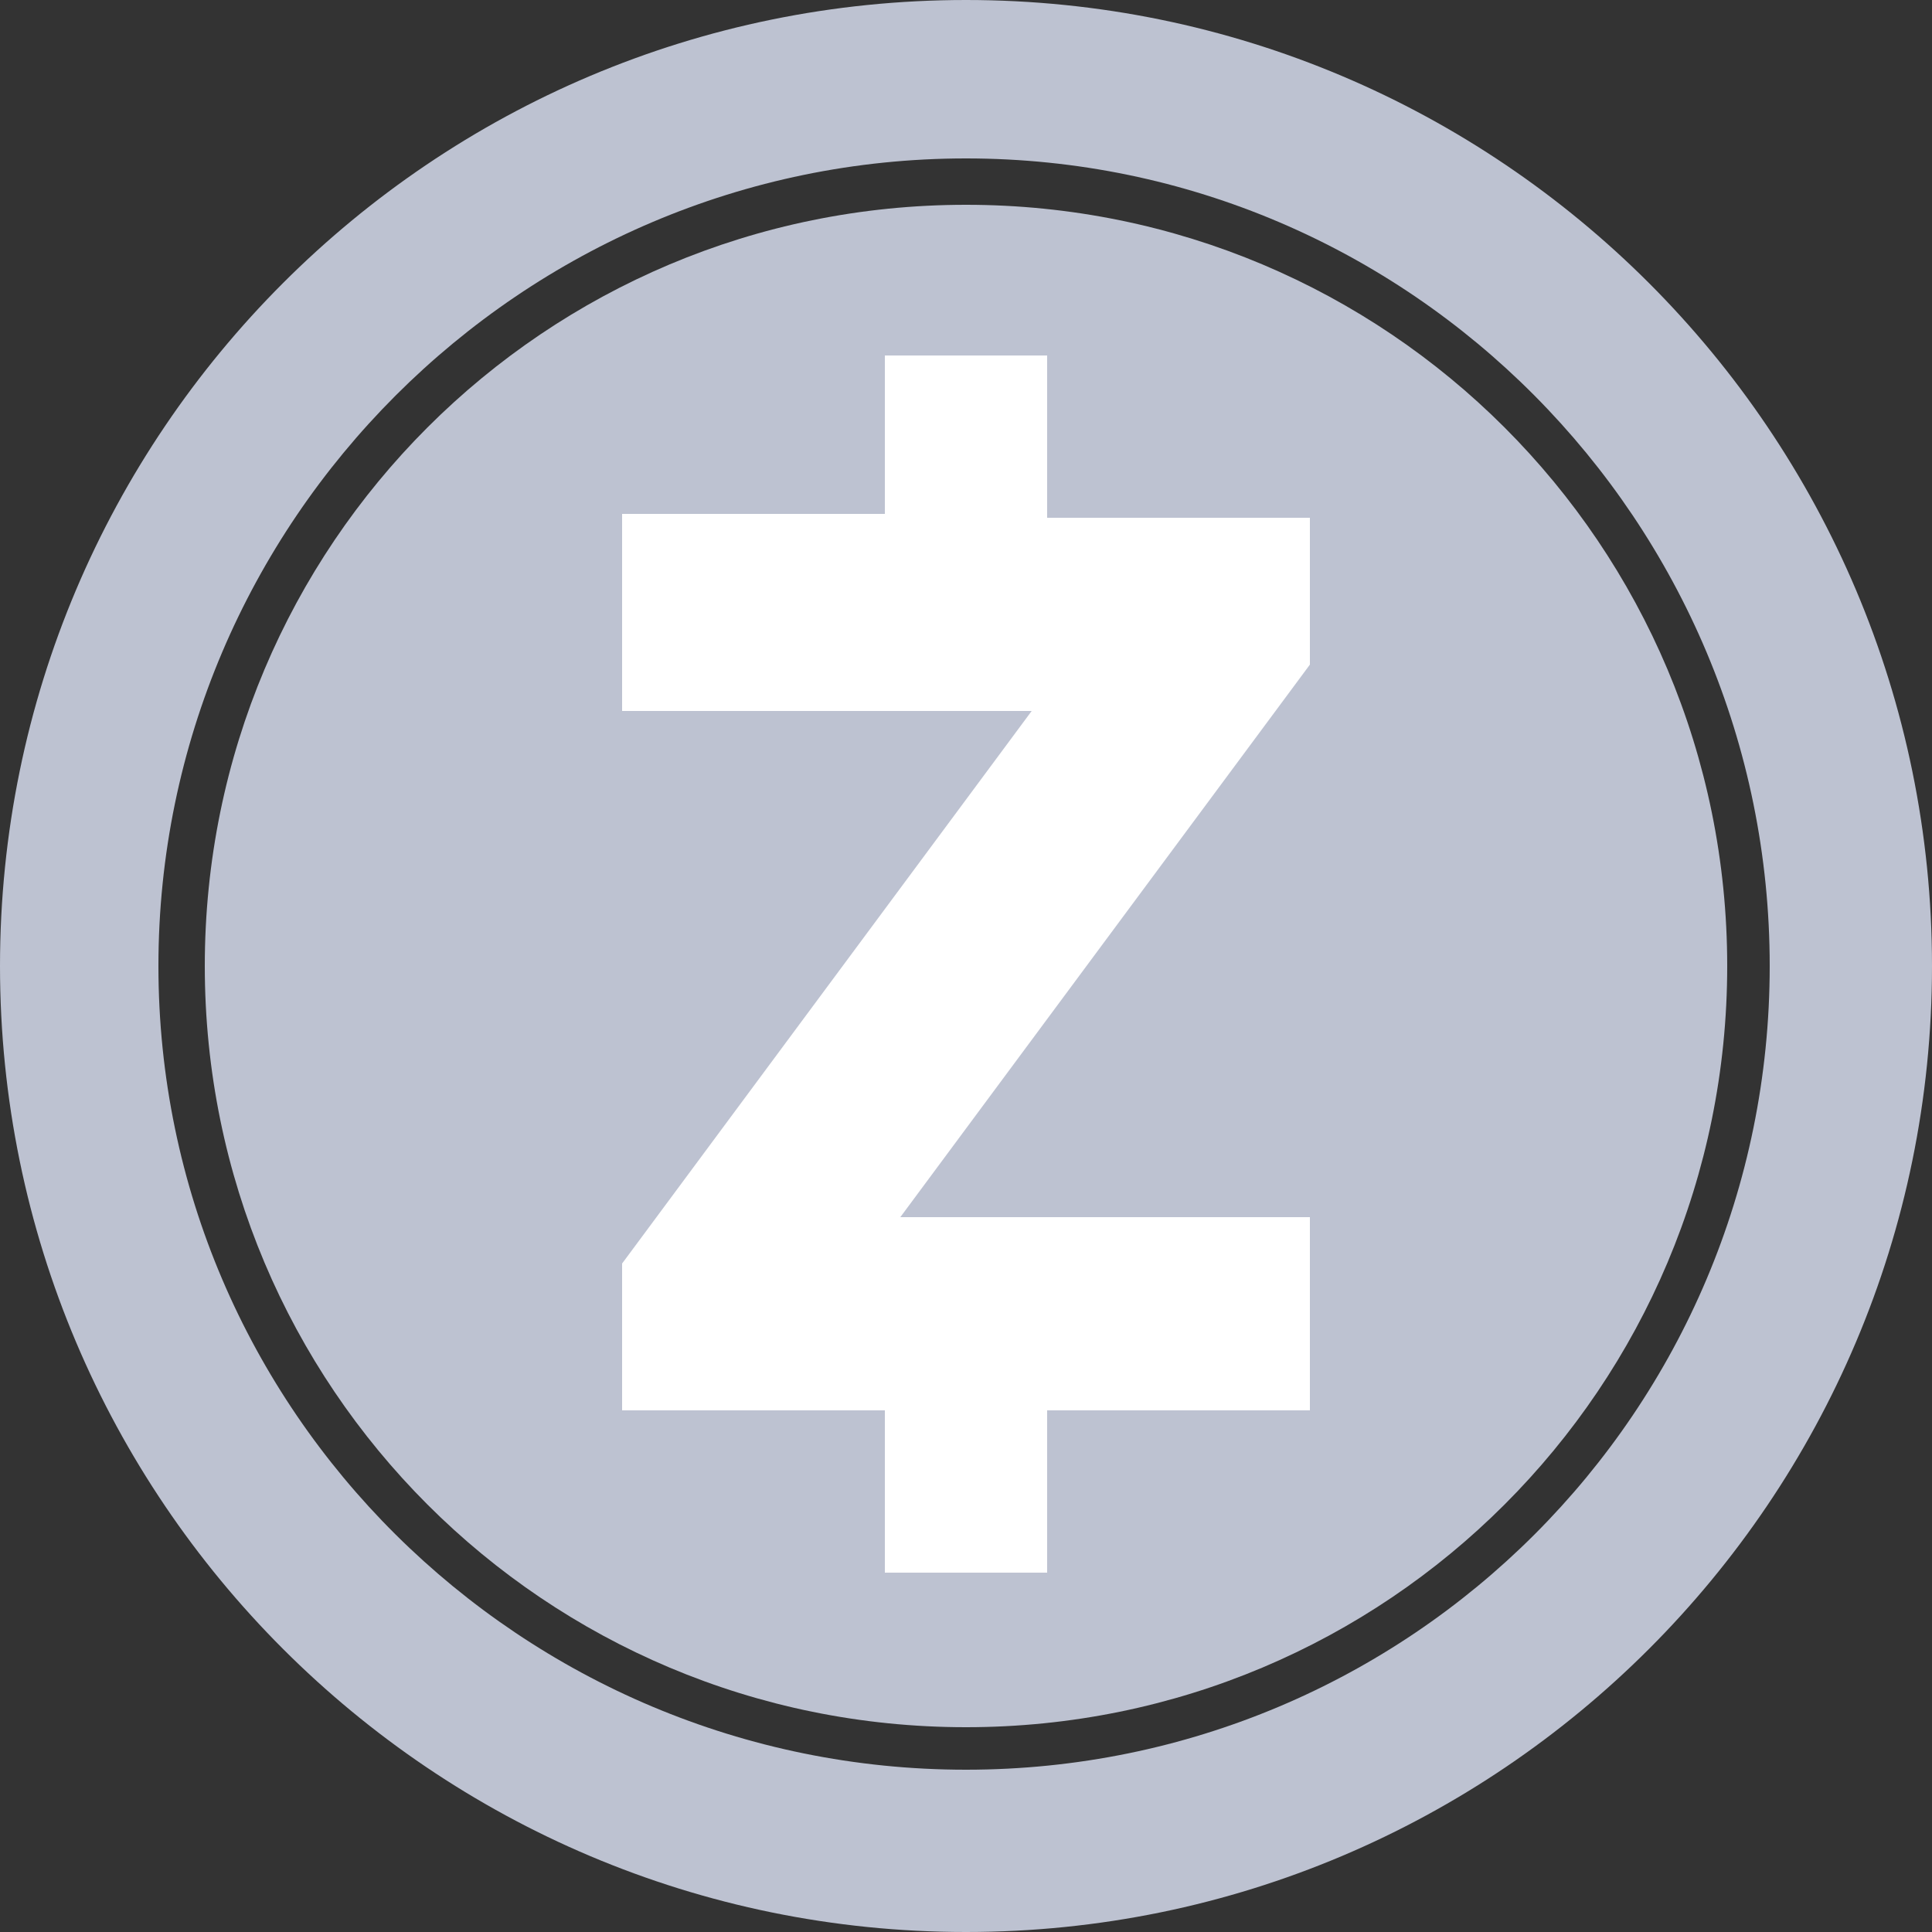
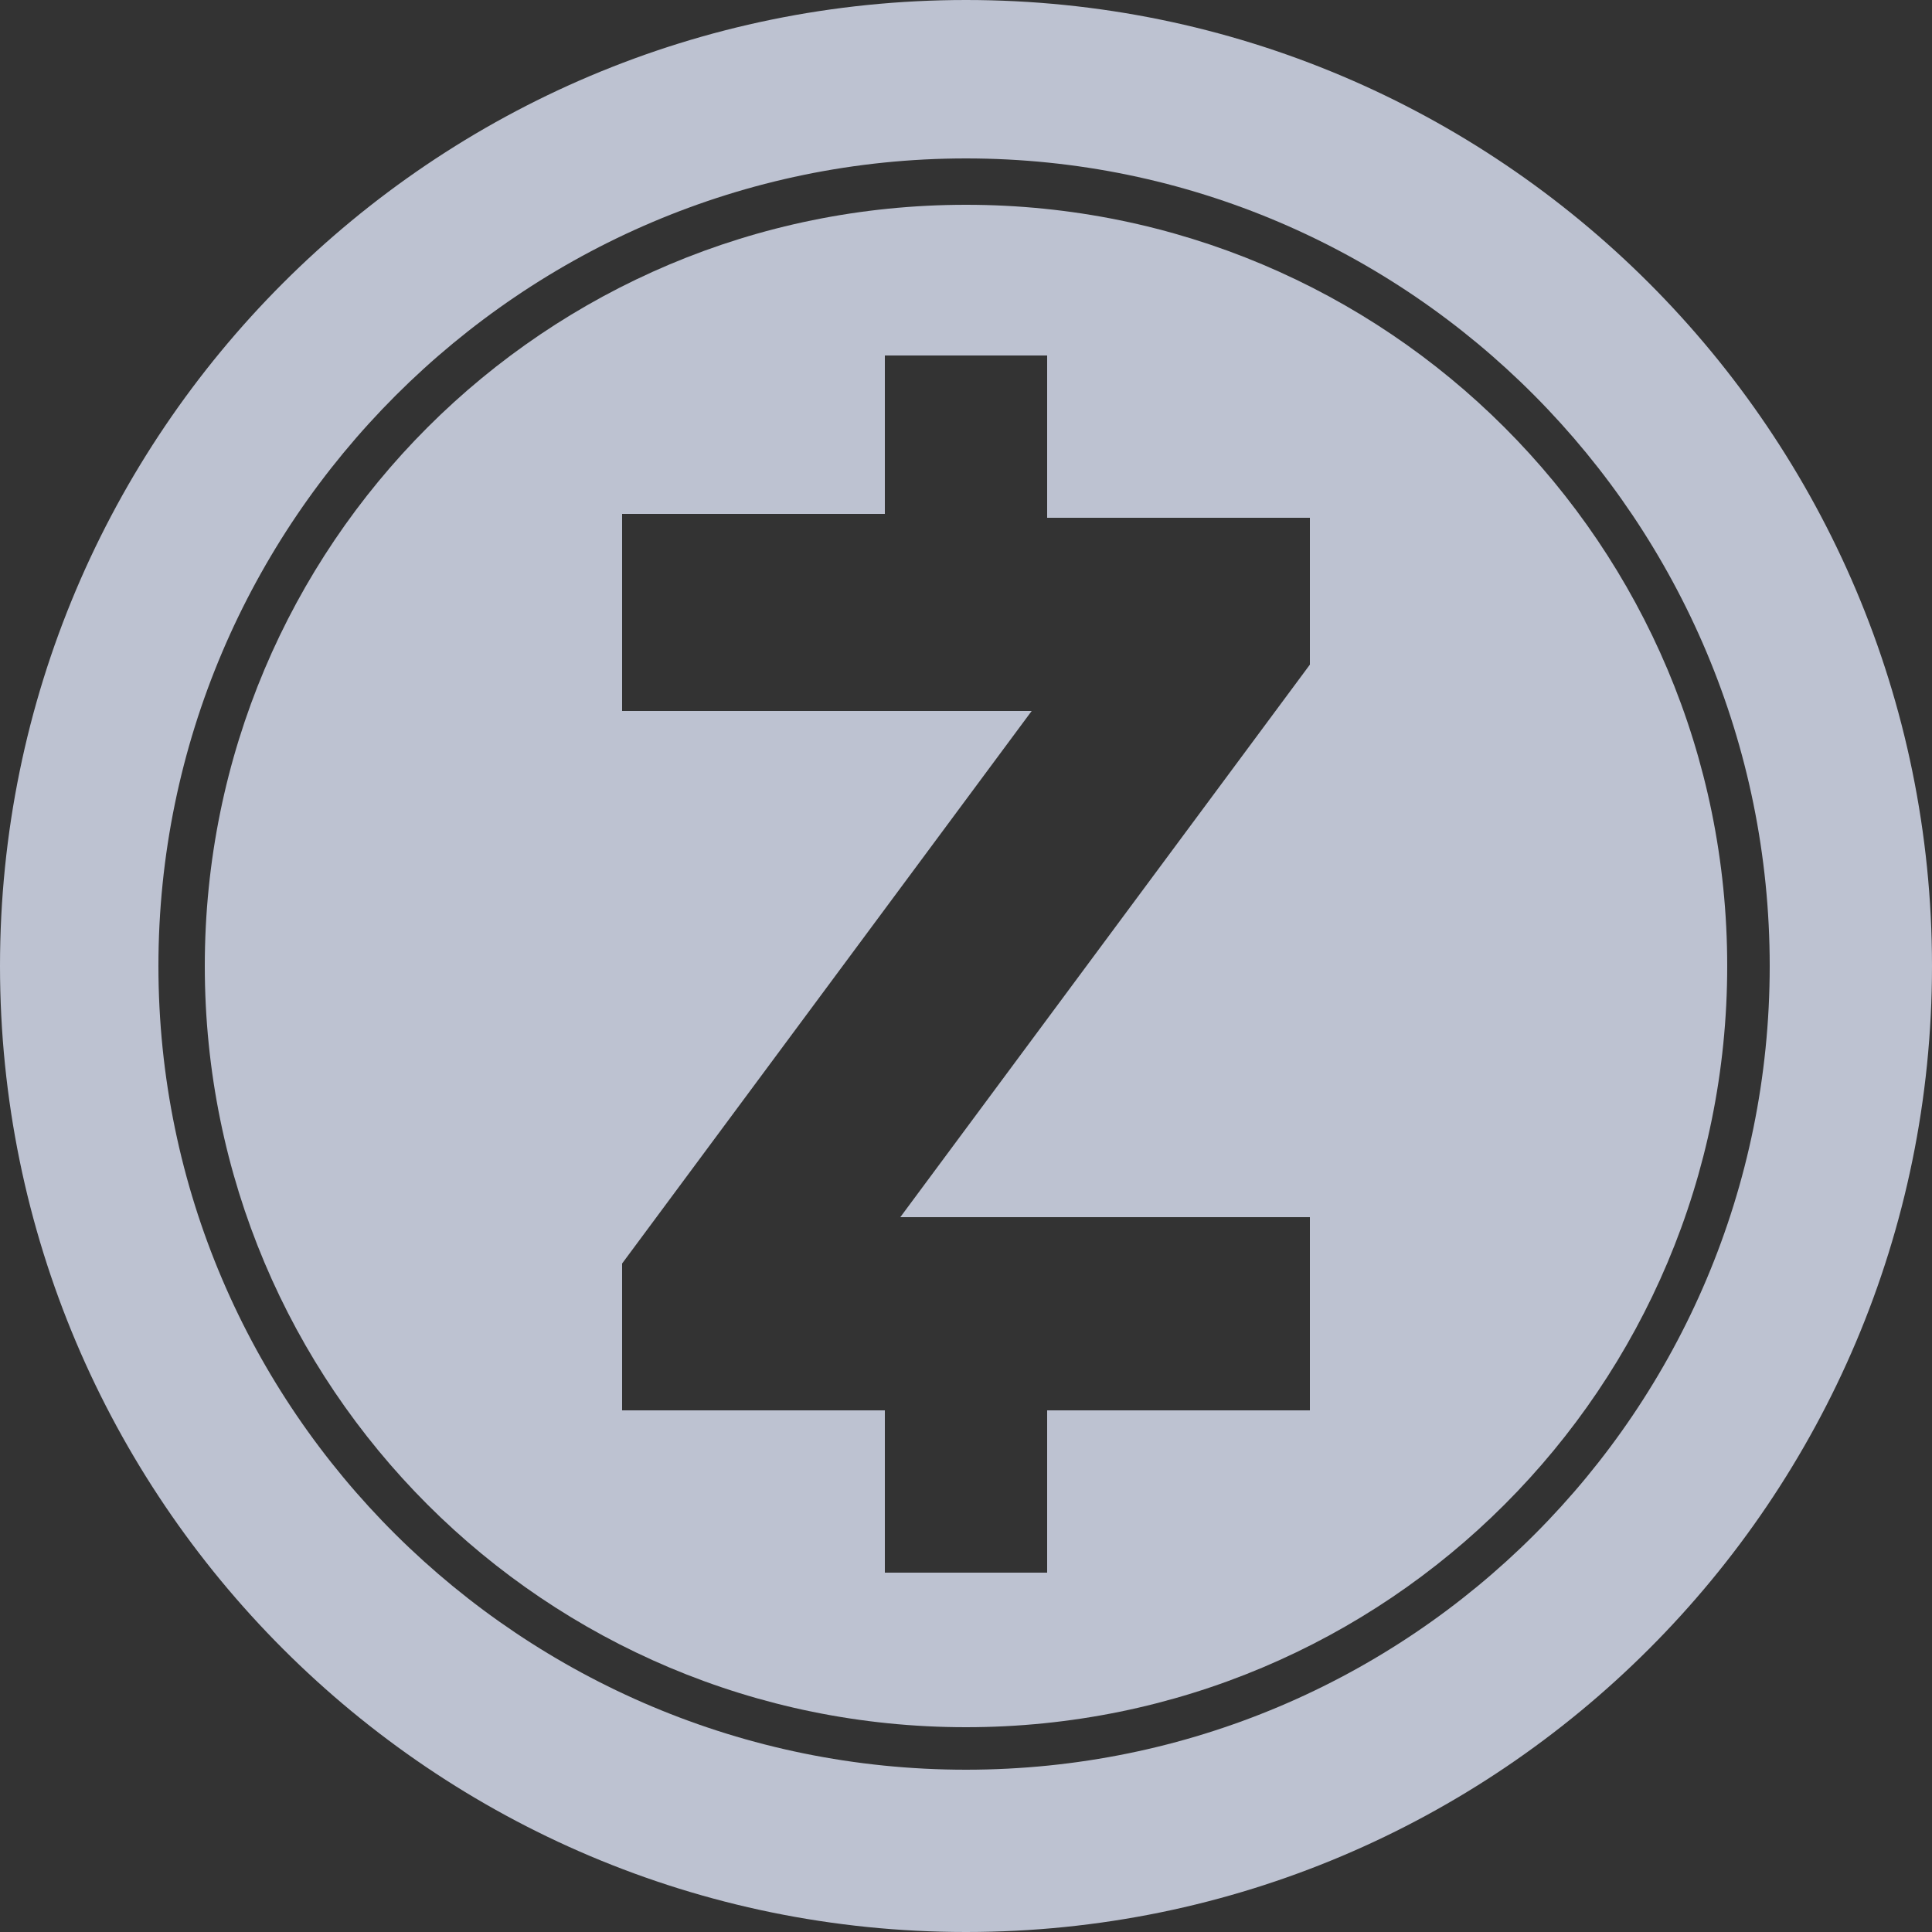
<svg xmlns="http://www.w3.org/2000/svg" version="1.1" id="Layer_1" x="0px" y="0px" viewBox="0 0 50 50" style="enable-background:new 0 0 50 50;" xml:space="preserve">
  <rect x="0" y="0" width="50" height="50" fill="#333333" stroke="none" />
  <style type="text/css">
	.st0{fill:#FFFFFF;}
	.st1{fill:#BDC2D1;}
</style>
-   <circle class="st0" cx="25.8" cy="24.9" r="18" />
  <g id="zcash">
    <path id="Shape" class="st1" d="M25,0C11.2,0,0,11.2,0,25c0,13.8,11.2,25,25,25c13.8,0,25-11.2,25-25C50,11.2,38.8,0,25,0z    M25,45.8C13.5,45.8,4.1,36.5,4.1,25C4.1,13.5,13.5,4.1,25,4.1S45.8,13.5,45.8,25C45.8,36.5,36.5,45.8,25,45.8z" />
    <path class="st1" d="M25,5.3C14.1,5.3,5.3,14.1,5.3,25c0,10.9,8.8,19.7,19.7,19.7c10.9,0,19.7-8.8,19.7-19.7   C44.7,14.1,35.9,5.3,25,5.3z M33.9,17.2L23.3,31.5h10.6v5h-6.8v4.2h-4.2v-4.2h-6.8v-3.8l10.6-14.3H16.1v-5.1h6.8V9.2h4.2v4.2h6.8   V17.2z" />
  </g>
</svg>